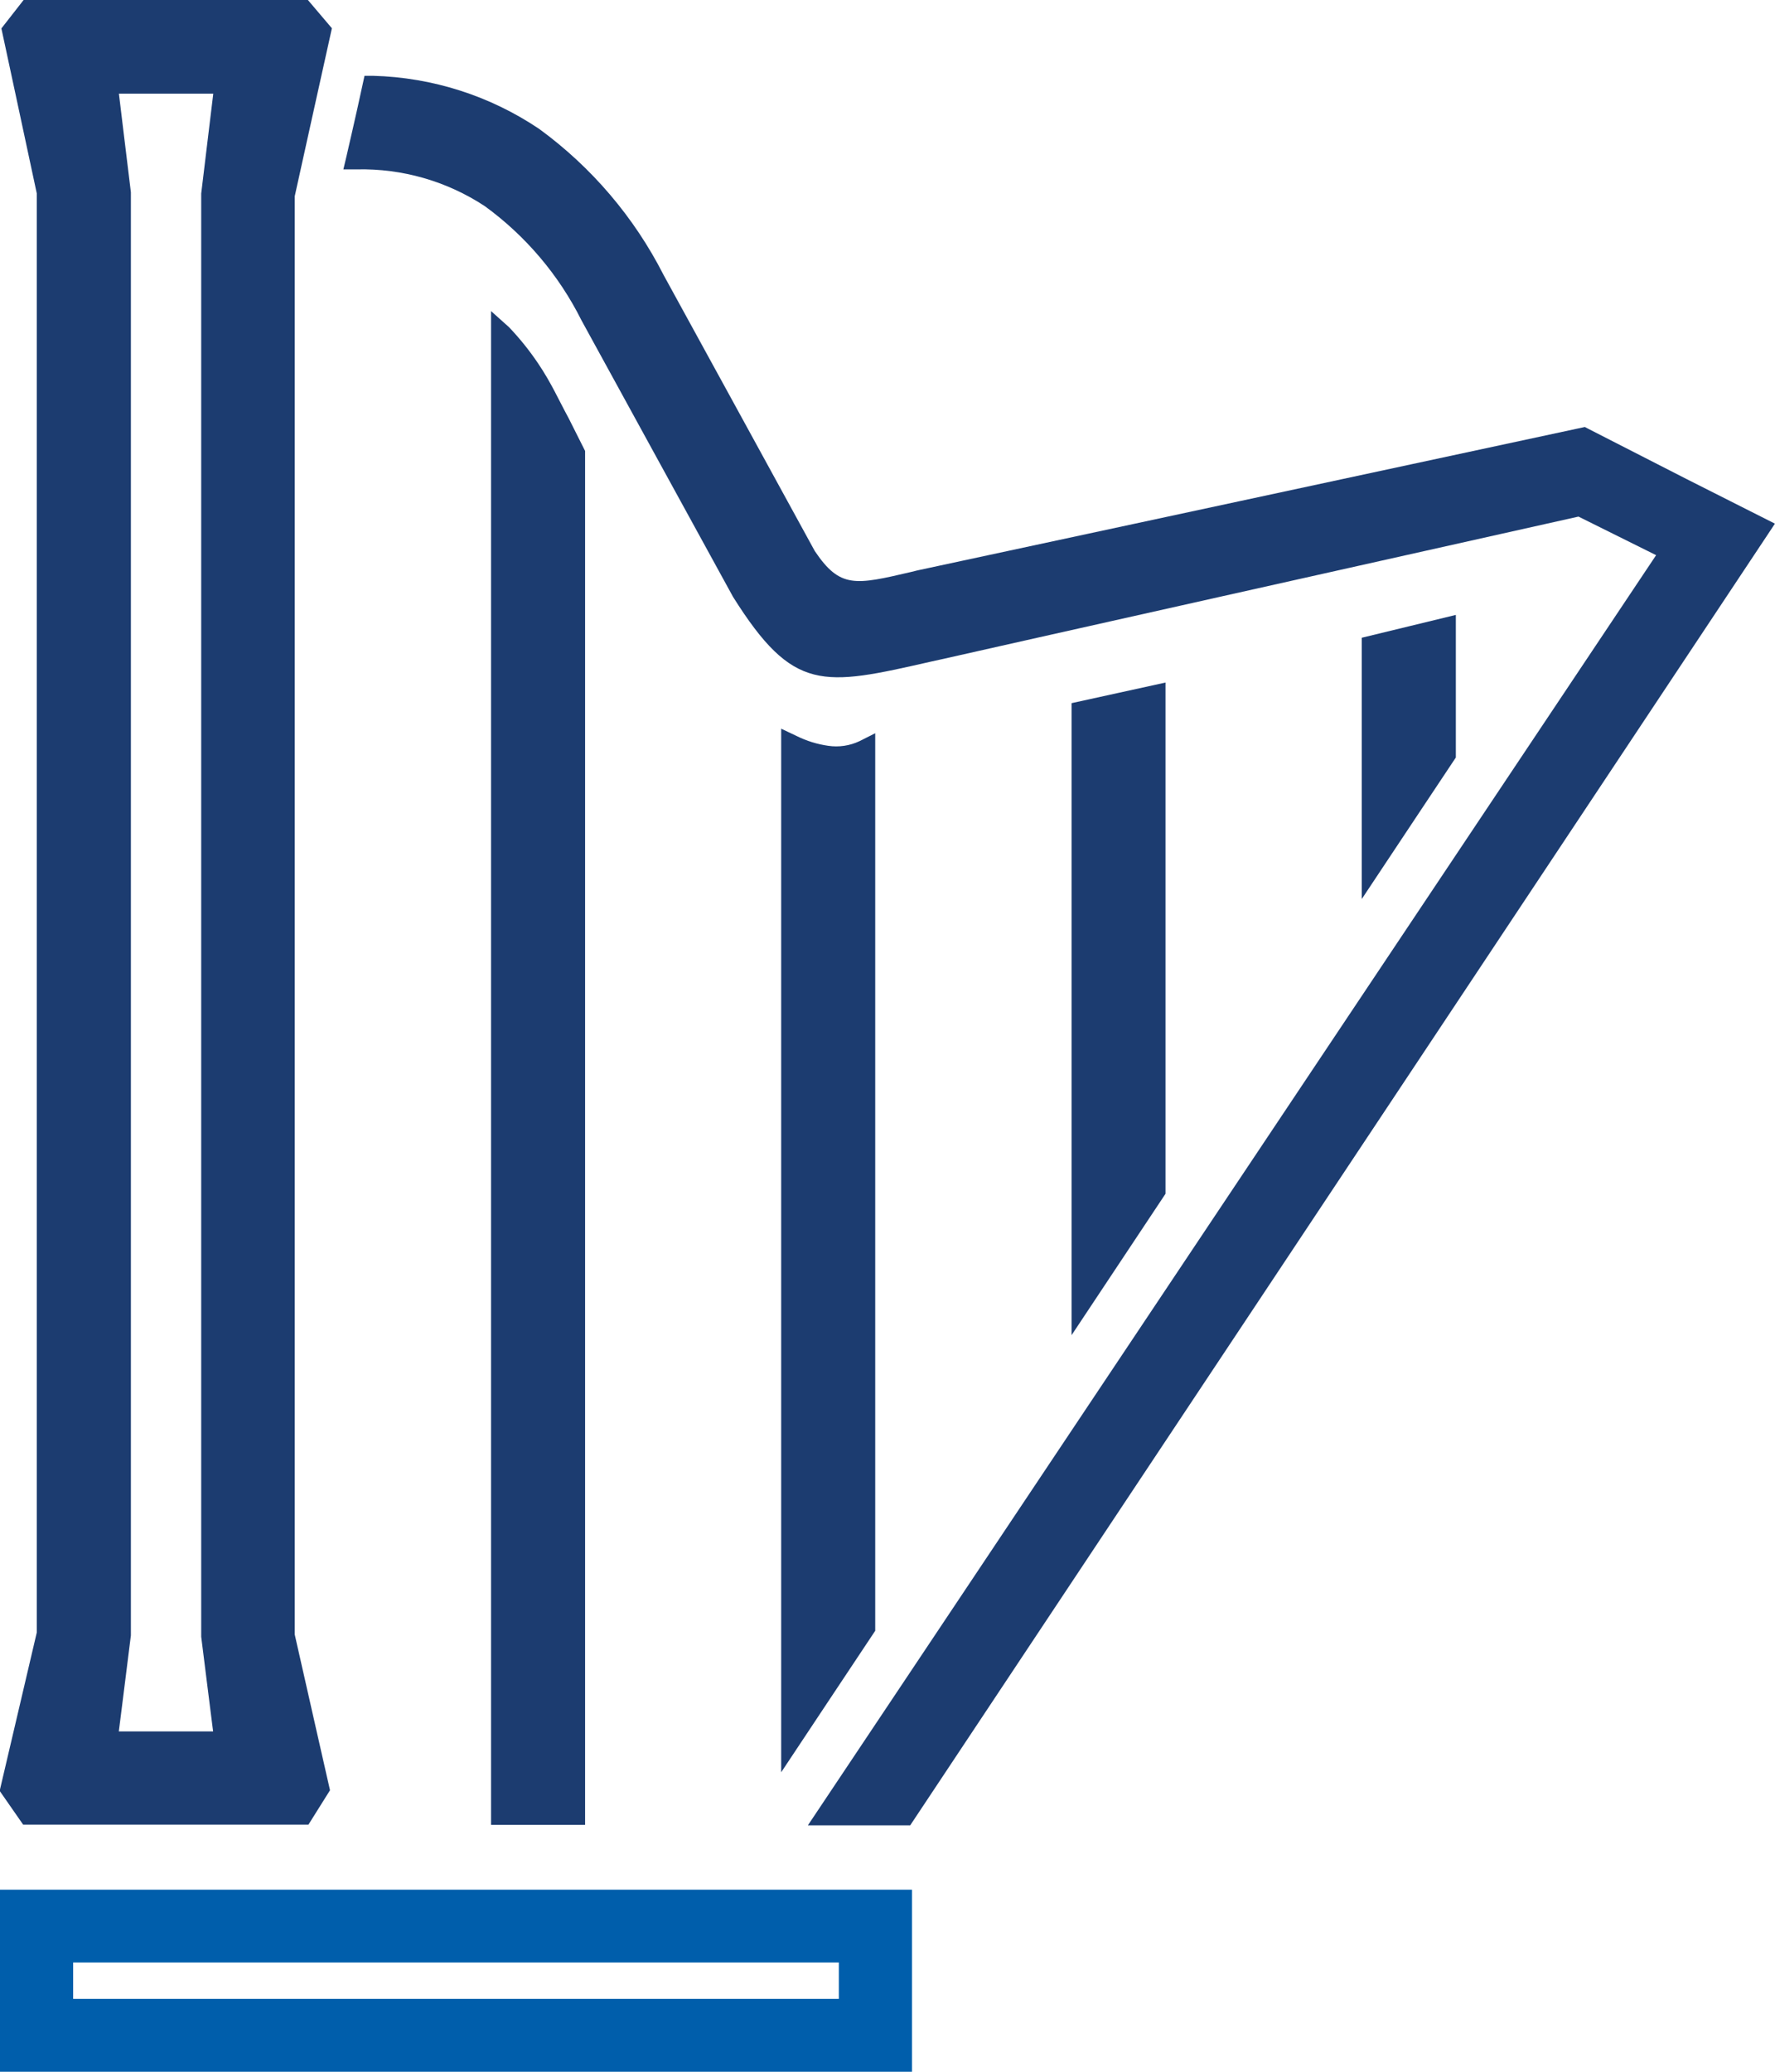
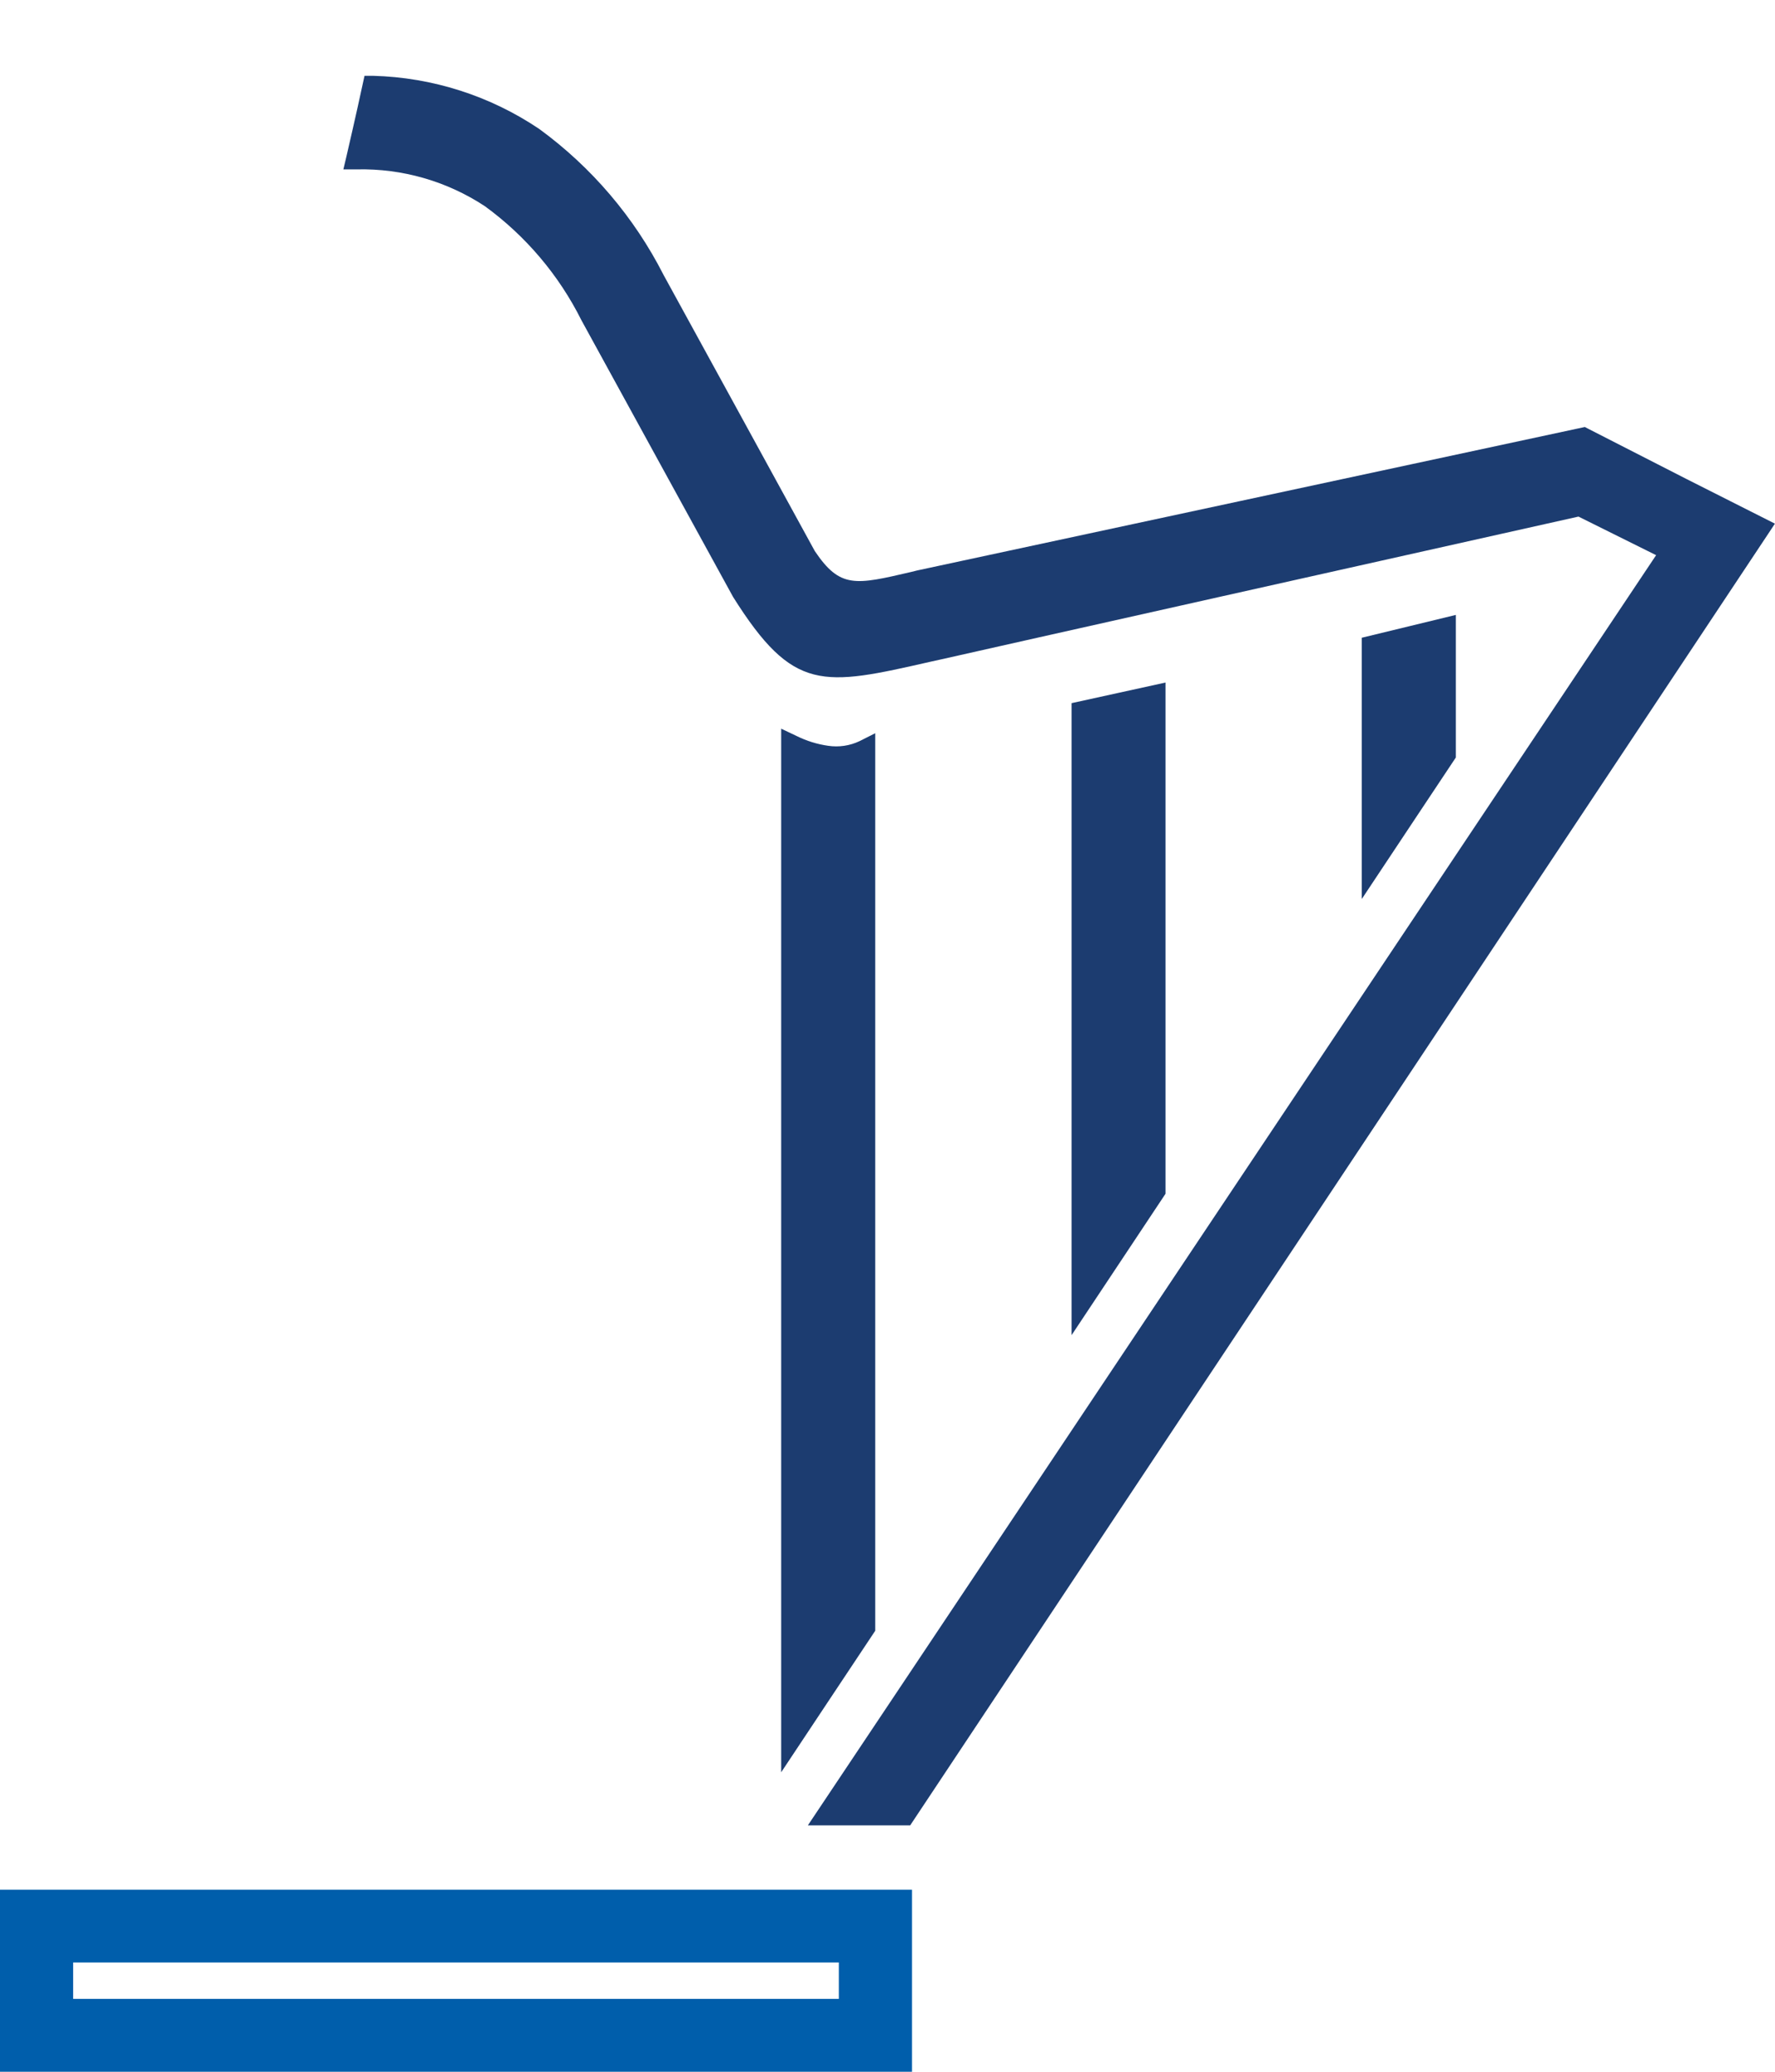
<svg xmlns="http://www.w3.org/2000/svg" width="84" height="98" viewBox="0 0 84 98" fill="none">
  <g clip-path="url(#clip0_7199_4907)">
-     <path d="M26.913 19.787C26.451 18.941 26.096 18.125 25.476 17.206C25.064 16.591 24.599 16.012 24.087 15.475L23.238 14.715V86.319H27.689V21.331L26.913 19.787Z" fill="#1C3C70" />
    <path d="M50.711 33.261V41.543V52.433V63.157L53.377 59.146L55.157 56.468V47.723V38.43V32.286L52.932 32.774L50.711 33.261Z" fill="#1C3C70" />
    <path d="M64.445 30.167V36.531V42.525L67.238 38.323L68.896 35.832V33.073V29.087L66.671 29.627L64.445 30.167Z" fill="#1C3C70" />
    <path d="M40.676 35.058C40.215 35.277 39.699 35.353 39.194 35.278C38.674 35.205 38.169 35.048 37.7 34.815L36.969 34.469V83.833L39.194 80.484L41.419 77.14V34.684L40.676 35.058Z" fill="#1C3C70" />
    <path d="M0 89.388V97.999H43.16V89.388H0ZM3.462 92.83H39.697V94.553H3.462V92.83Z" fill="#005EAB" />
    <path d="M75.165 20.284L75.002 20.198L58.671 23.705L43.405 26.984L43.127 27.053C40.477 27.671 39.759 27.846 38.559 26.066L34.619 18.873L31.405 13.01C30.016 10.28 28.001 7.913 25.522 6.102C23.196 4.534 20.467 3.661 17.659 3.586H17.25L16.92 5.094C16.764 5.789 16.646 6.313 16.397 7.39L16.25 8.012H16.887C19.036 7.964 21.148 8.571 22.942 9.751C24.88 11.161 26.45 13.015 27.519 15.155L31.246 21.954L34.692 28.236C37.55 32.775 38.926 32.462 44.058 31.296L44.54 31.19C45.499 30.971 51.481 29.63 57.891 28.195L74.7 24.436L78.374 26.261L68.212 41.471L52.755 64.608L43.017 79.184L38.232 86.344H43.074L51.101 74.267L69.551 46.509L78.983 32.316L83.682 25.245L83.996 24.77L79.848 22.677L75.165 20.284Z" fill="#1C3C70" />
-     <path d="M13.952 9.265L14.85 5.202L15.707 1.337L14.564 -0.008H1.123L0.066 1.345L0.727 4.421L1.74 9.147V77.224L1.042 80.202L-0.016 84.713L1.095 86.31H14.597L15.617 84.684L14.976 81.86L13.948 77.317V9.265H13.952ZM6.194 9.095L5.876 6.486L5.627 4.43H10.093L9.853 6.413L9.522 9.155V77.423L9.873 80.222L10.085 81.901H5.623L5.835 80.222L6.194 77.358V9.09V9.095Z" fill="#1C3C70" />
  </g>
  <defs>
    <clipPath id="clip0_7199_4907">
      <rect width="84" height="98" fill="white" />
    </clipPath>
  </defs>
</svg>